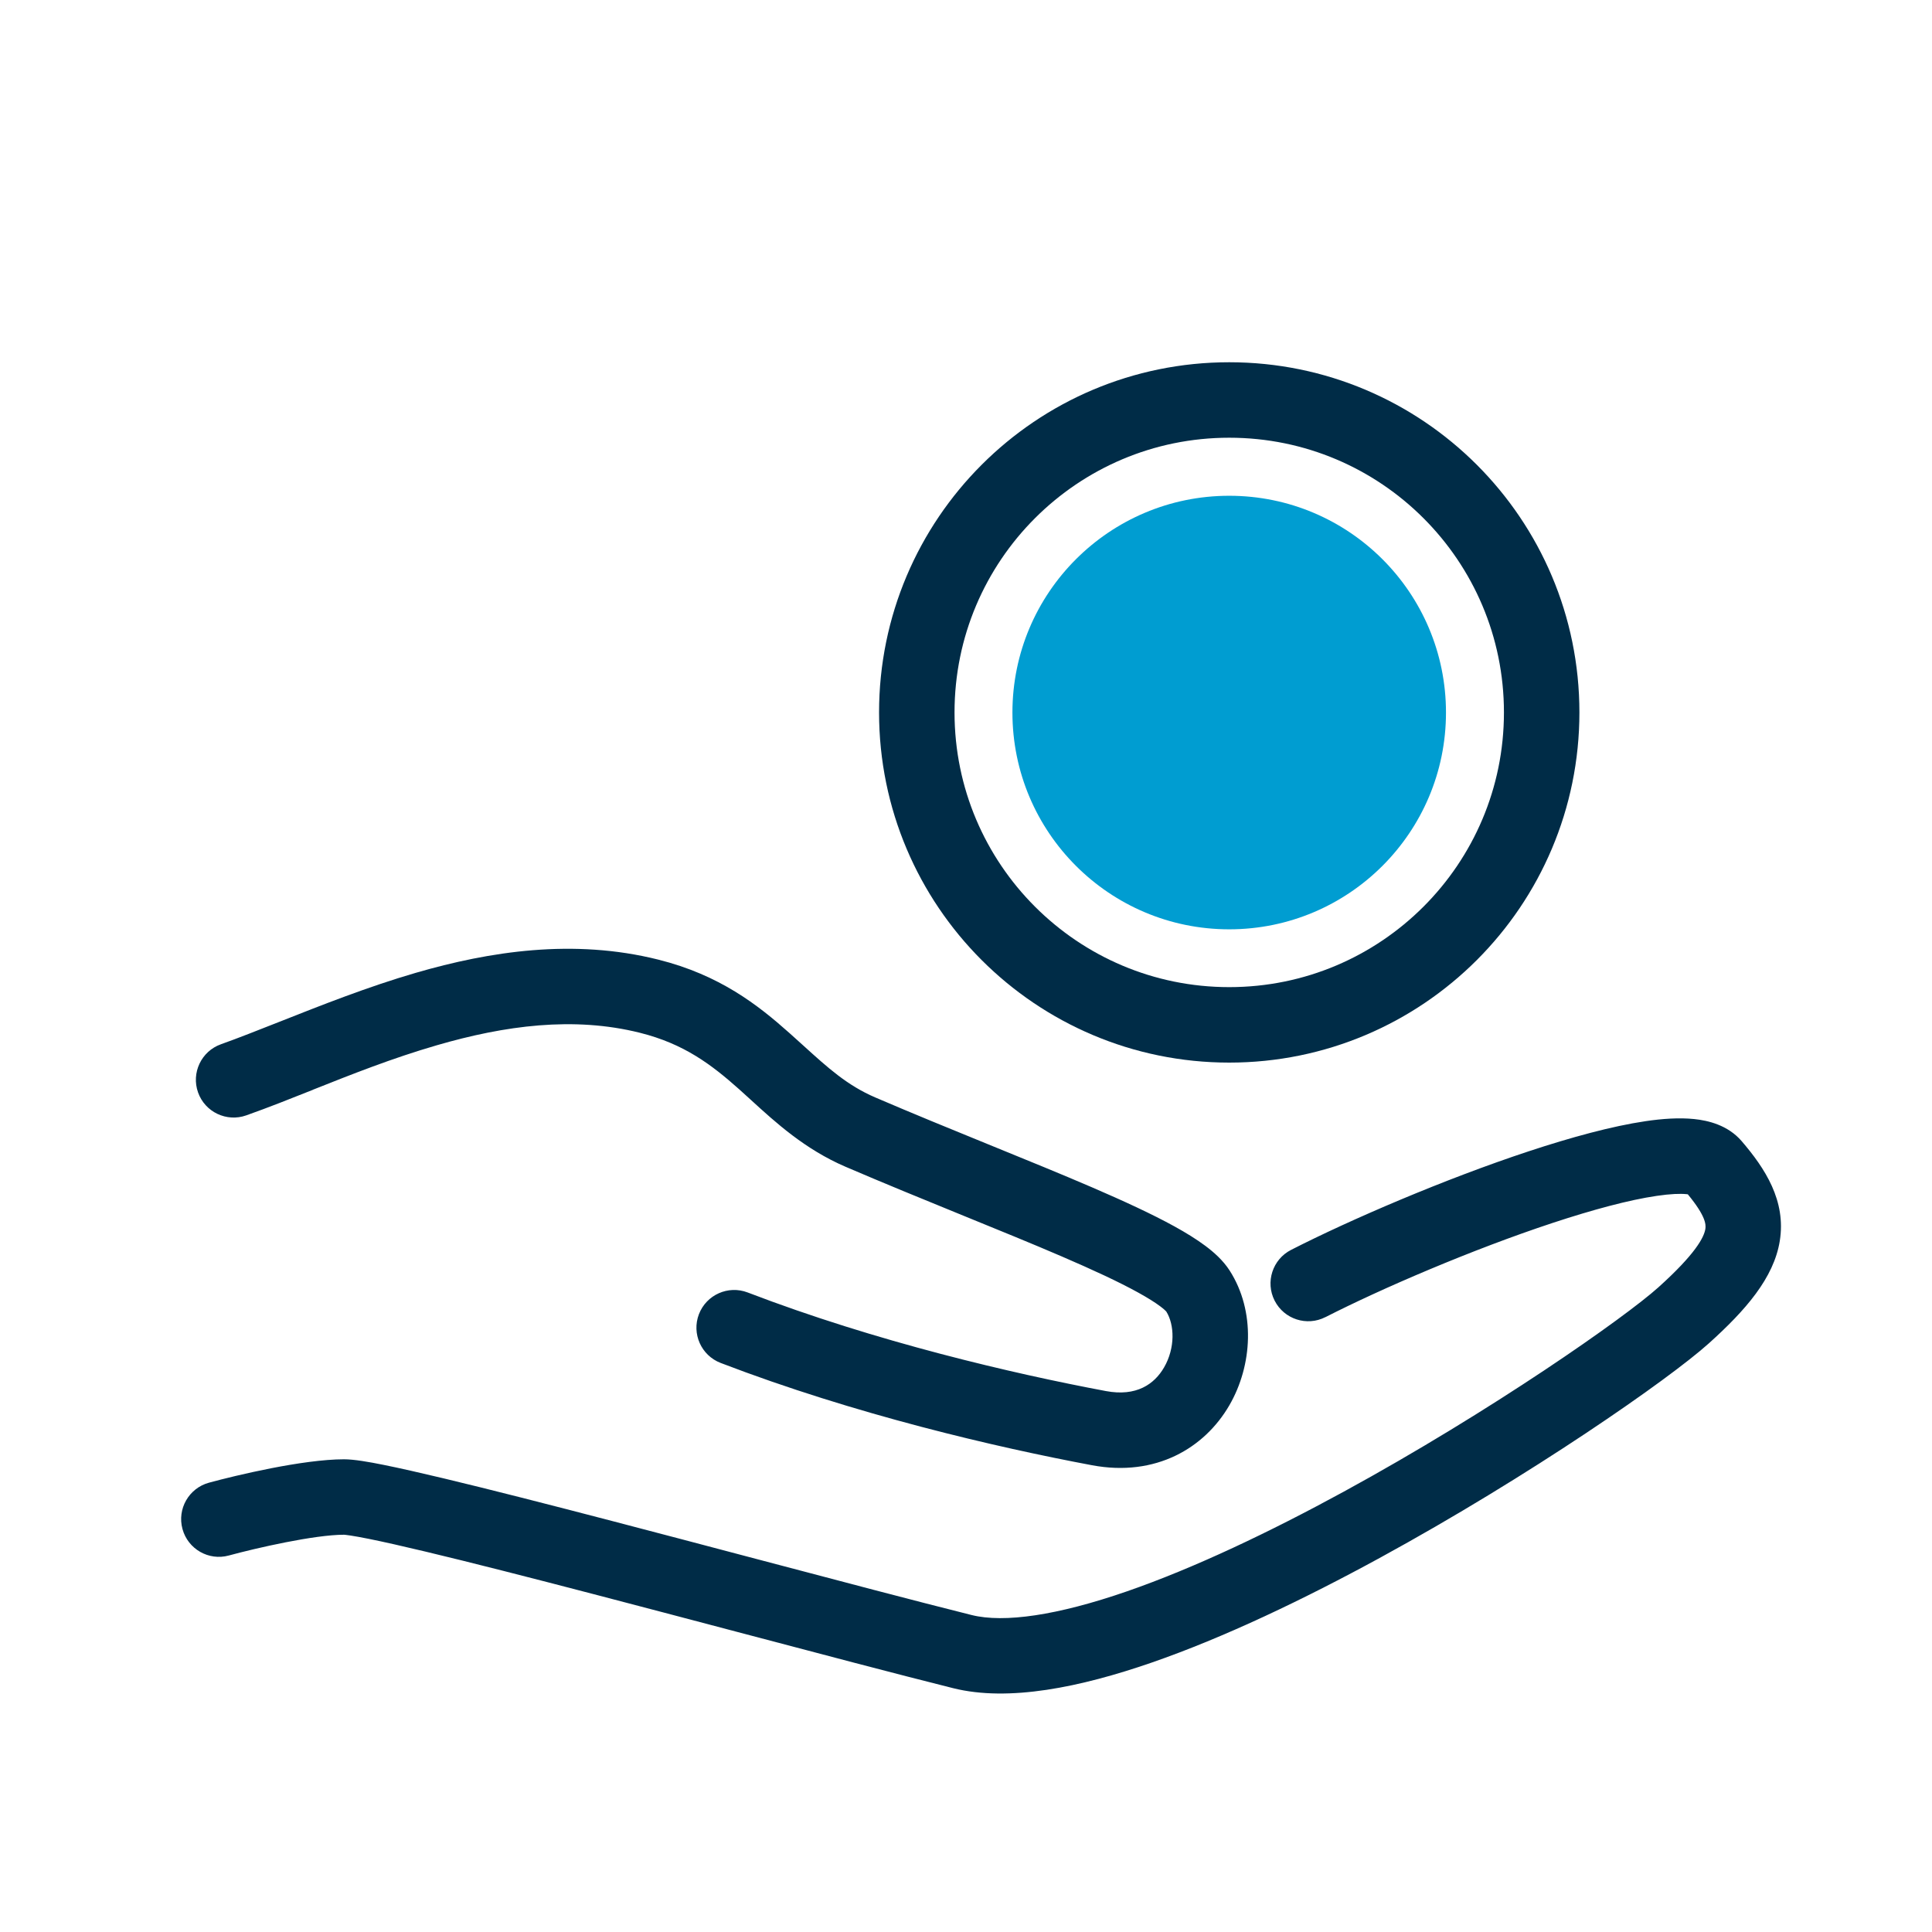
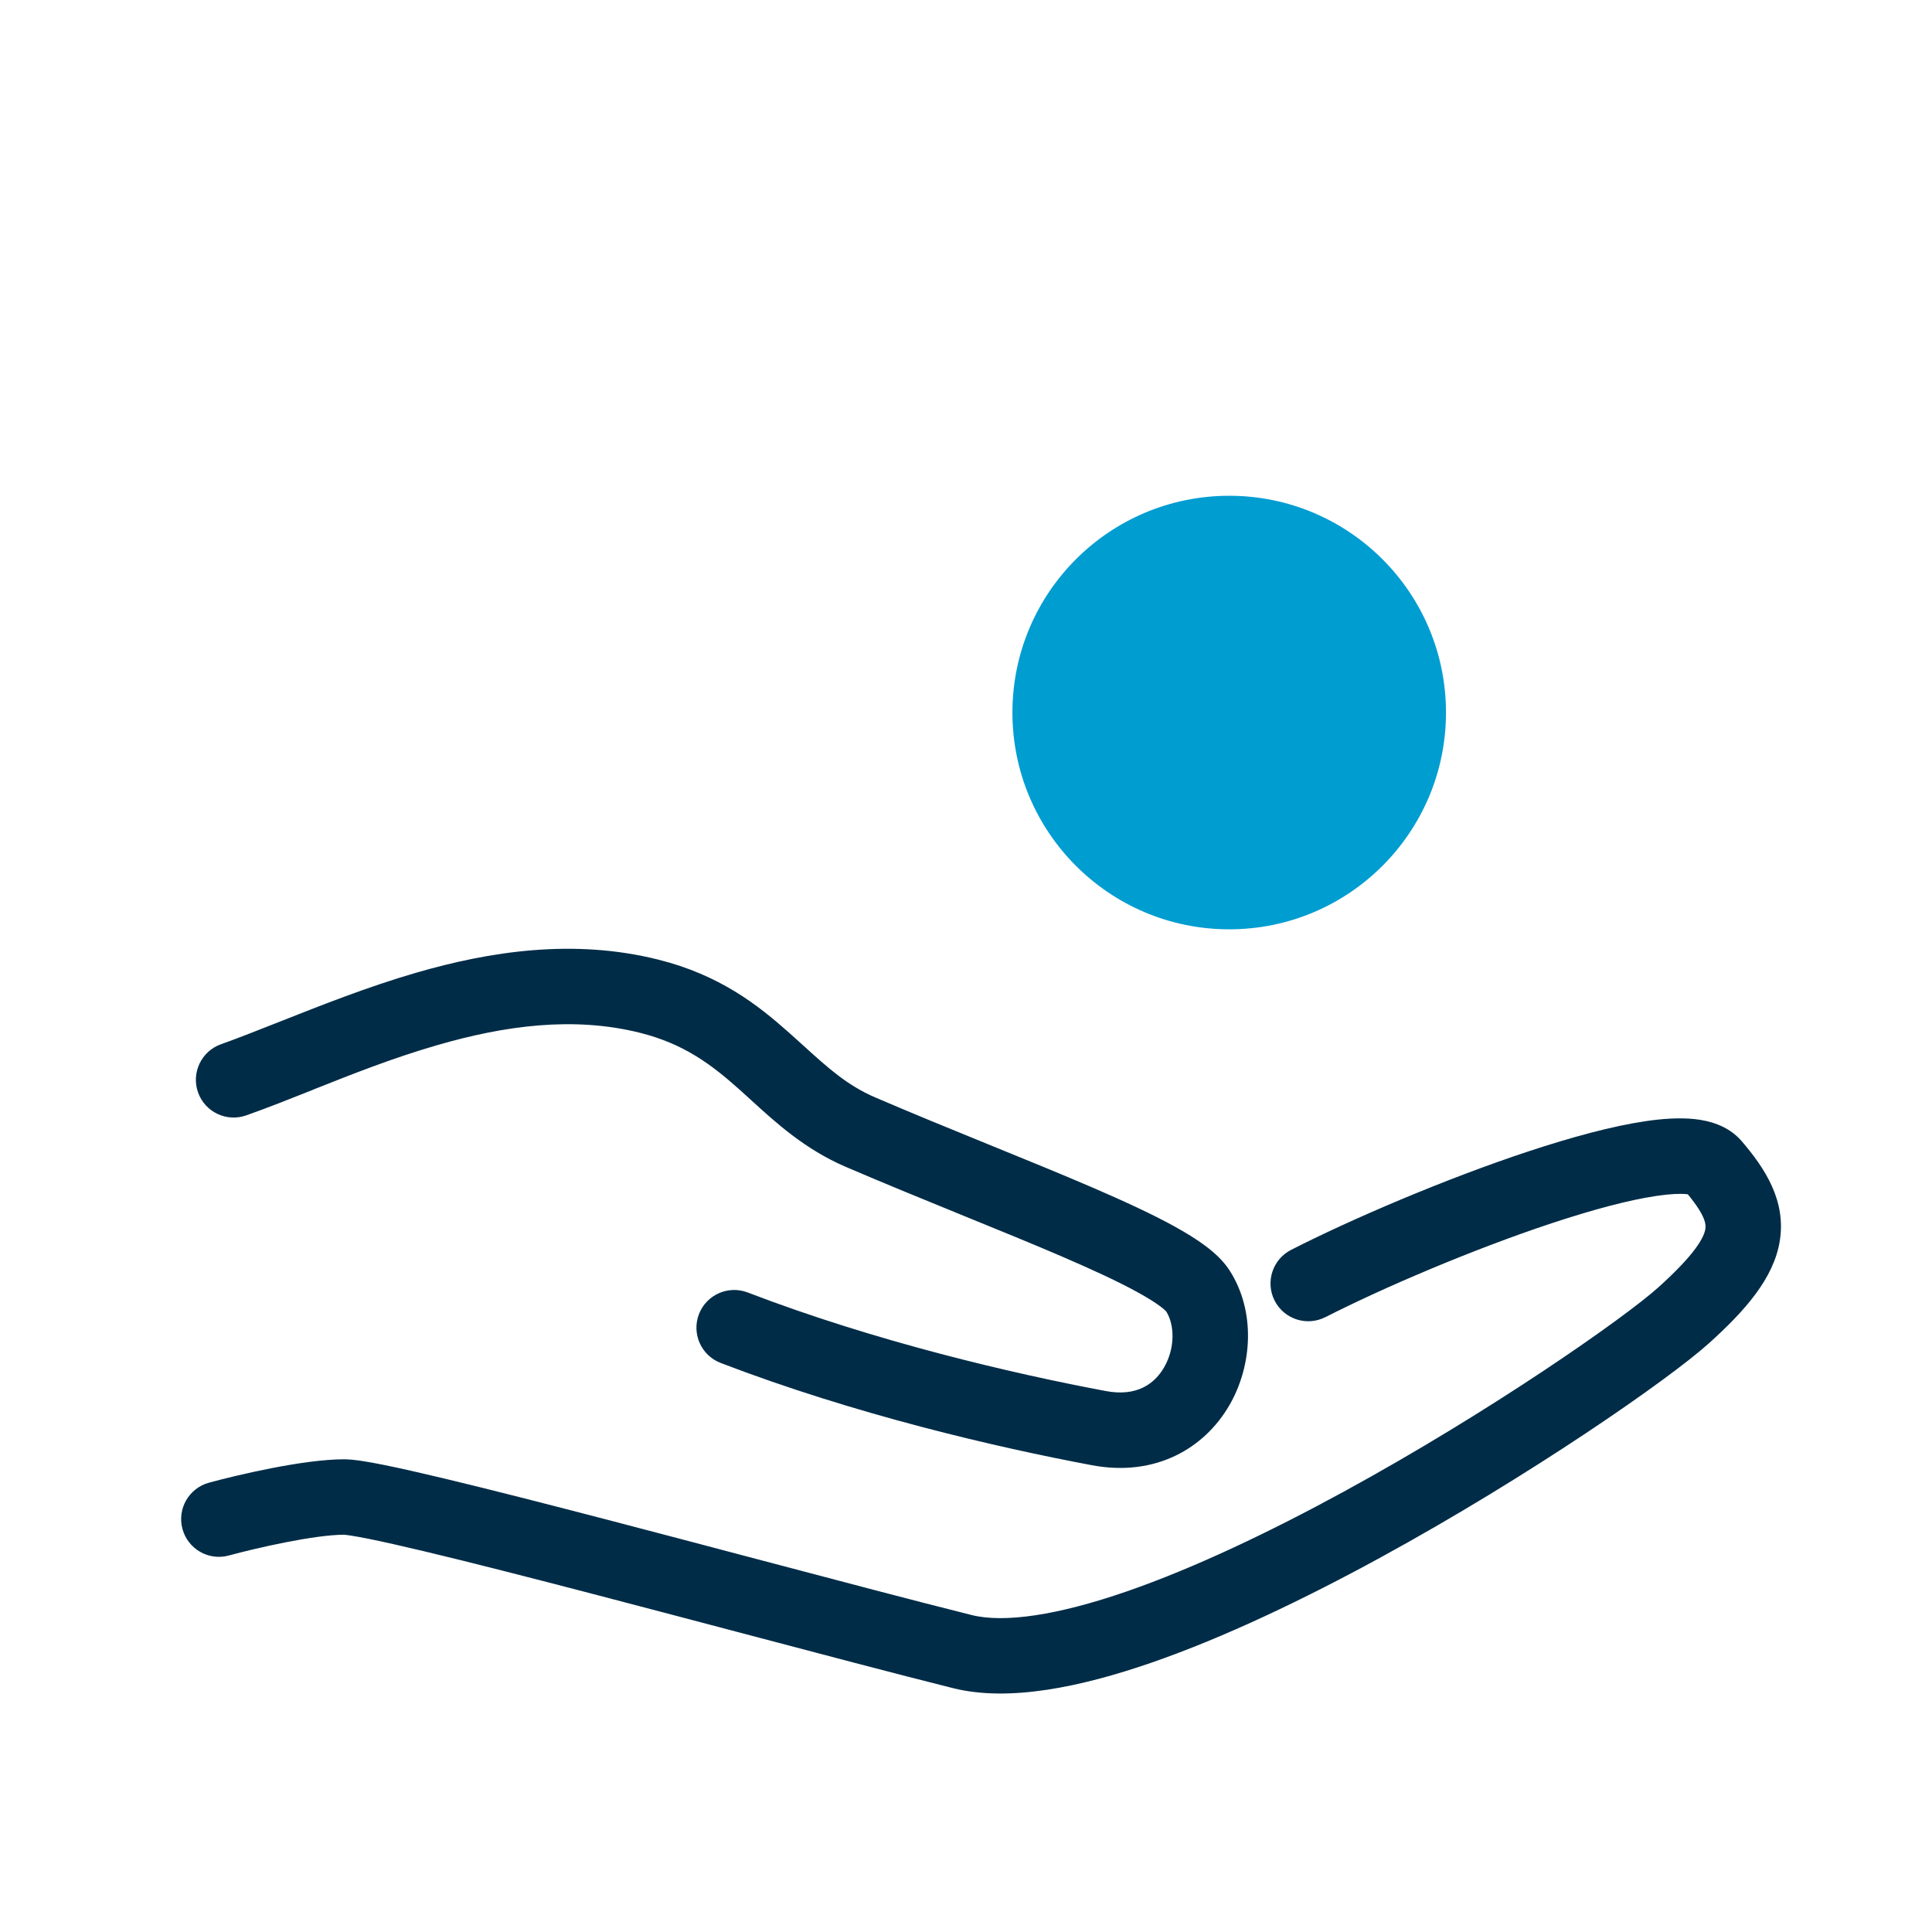
<svg xmlns="http://www.w3.org/2000/svg" fill="none" height="64" viewBox="0 0 64 64" width="64">
  <clipPath id="a">
    <path d="m0 0h64v64h-64z" />
  </clipPath>
  <g clip-path="url(#a)">
    <path clip-rule="evenodd" d="m10.365 36.099c1.286-.511 2.62-1.042 4.1-1.472 2.258-.657 4.537-.964 6.732-.415 1.464.366 2.37 1.054 3.288 1.871.127.114.258.233.393.356.815.745 1.787 1.633 3.128 2.21 1.266.544 2.553 1.069 3.773 1.567l.142.058c1.172.478 2.277.927 3.258 1.35 1.026.442 1.883.839 2.522 1.192.319.176.56.328.73.455.131.098.185.155.199.17.002.003.004.004.004.004.274.436.302 1.206-.073 1.853-.323.556-.916.972-1.925.783-3.08-.578-7.612-1.633-11.868-3.266-.644-.247-1.367.075-1.615.719-.247.644.075 1.367.719 1.615 4.448 1.707 9.141 2.796 12.303 3.389 2.112.396 3.728-.57 4.549-1.986.766-1.322.875-3.113.01-4.463-.218-.34-.527-.611-.807-.82-.295-.22-.643-.434-1.018-.641-.749-.413-1.697-.849-2.741-1.299-1.005-.433-2.13-.891-3.293-1.365l-.152-.062c-1.222-.498-2.488-1.015-3.729-1.548-.926-.398-1.563-.975-2.383-1.719-.147-.134-.301-.273-.463-.417-1.043-.929-2.309-1.921-4.344-2.43-2.805-.702-5.579-.275-8.037.44-1.569.456-3.149 1.081-4.52 1.624-.709.28-1.361.538-1.927.74-.65.231-.99.946-.759 1.597.231.65.946.99 1.597.759.733-.26 1.462-.55 2.208-.847zm33.542 7.533c1.855-.947 4.856-2.239 7.523-3.12 1.339-.442 2.541-.764 3.45-.897.459-.068.783-.078.986-.057.017.002.032.004.045.005.59.716.605.996.581 1.149-.045.279-.333.832-1.553 1.93-1.115 1.003-5.529 4.1-10.43 6.774-2.438 1.33-4.946 2.527-7.179 3.3-2.297.795-4.066 1.054-5.148.783-1.846-.461-4.416-1.141-7.125-1.856-1.575-.416-3.197-.845-4.75-1.25-2.104-.549-4.081-1.055-5.626-1.424-.772-.184-1.445-.337-1.978-.444-.485-.098-.977-.184-1.307-.184-1.36 0-3.593.535-4.474.775-.666.182-1.059.869-.877 1.535.182.666.869 1.059 1.535.877.907-.247 2.836-.688 3.816-.688-.001 0-.001 0 .002 0.0.014.001.079.006.216.027.151.023.35.059.595.108.49.099 1.131.243 1.891.425 1.518.362 3.474.863 5.575 1.411 1.532.4 3.143.825 4.714 1.24 2.723.719 5.325 1.407 7.185 1.872 1.844.461 4.221-.033 6.572-.846 2.415-.836 5.058-2.104 7.558-3.468 4.975-2.714 9.582-5.919 10.905-7.11 1.218-1.096 2.15-2.165 2.348-3.388.218-1.339-.495-2.414-1.26-3.307-.461-.538-1.121-.687-1.576-.734-.497-.051-1.052-.012-1.607.07-1.119.165-2.48.538-3.87.997-2.792.922-5.91 2.264-7.875 3.267-.615.314-.859 1.067-.545 1.682.314.615 1.067.859 1.682.545zm12.088-4.051c.001 0.0.002.001.002.001 0-0-.003-.002-.011-.004.004.002.007.003.009.003z" fill="#002c47" fill-rule="evenodd" />
-     <path d="m51.07 23.6c0 5.716-4.634 10.35-10.35 10.35-5.716 0-10.35-4.634-10.35-10.35s4.634-10.35 10.35-10.35c5.716 0 10.35 4.634 10.35 10.35z" stroke="#002c47" stroke-width="2.5" />
    <ellipse cx="40.719" cy="23.604" fill="#009dd1" rx="7.181" ry="7.181" />
  </g>
</svg>